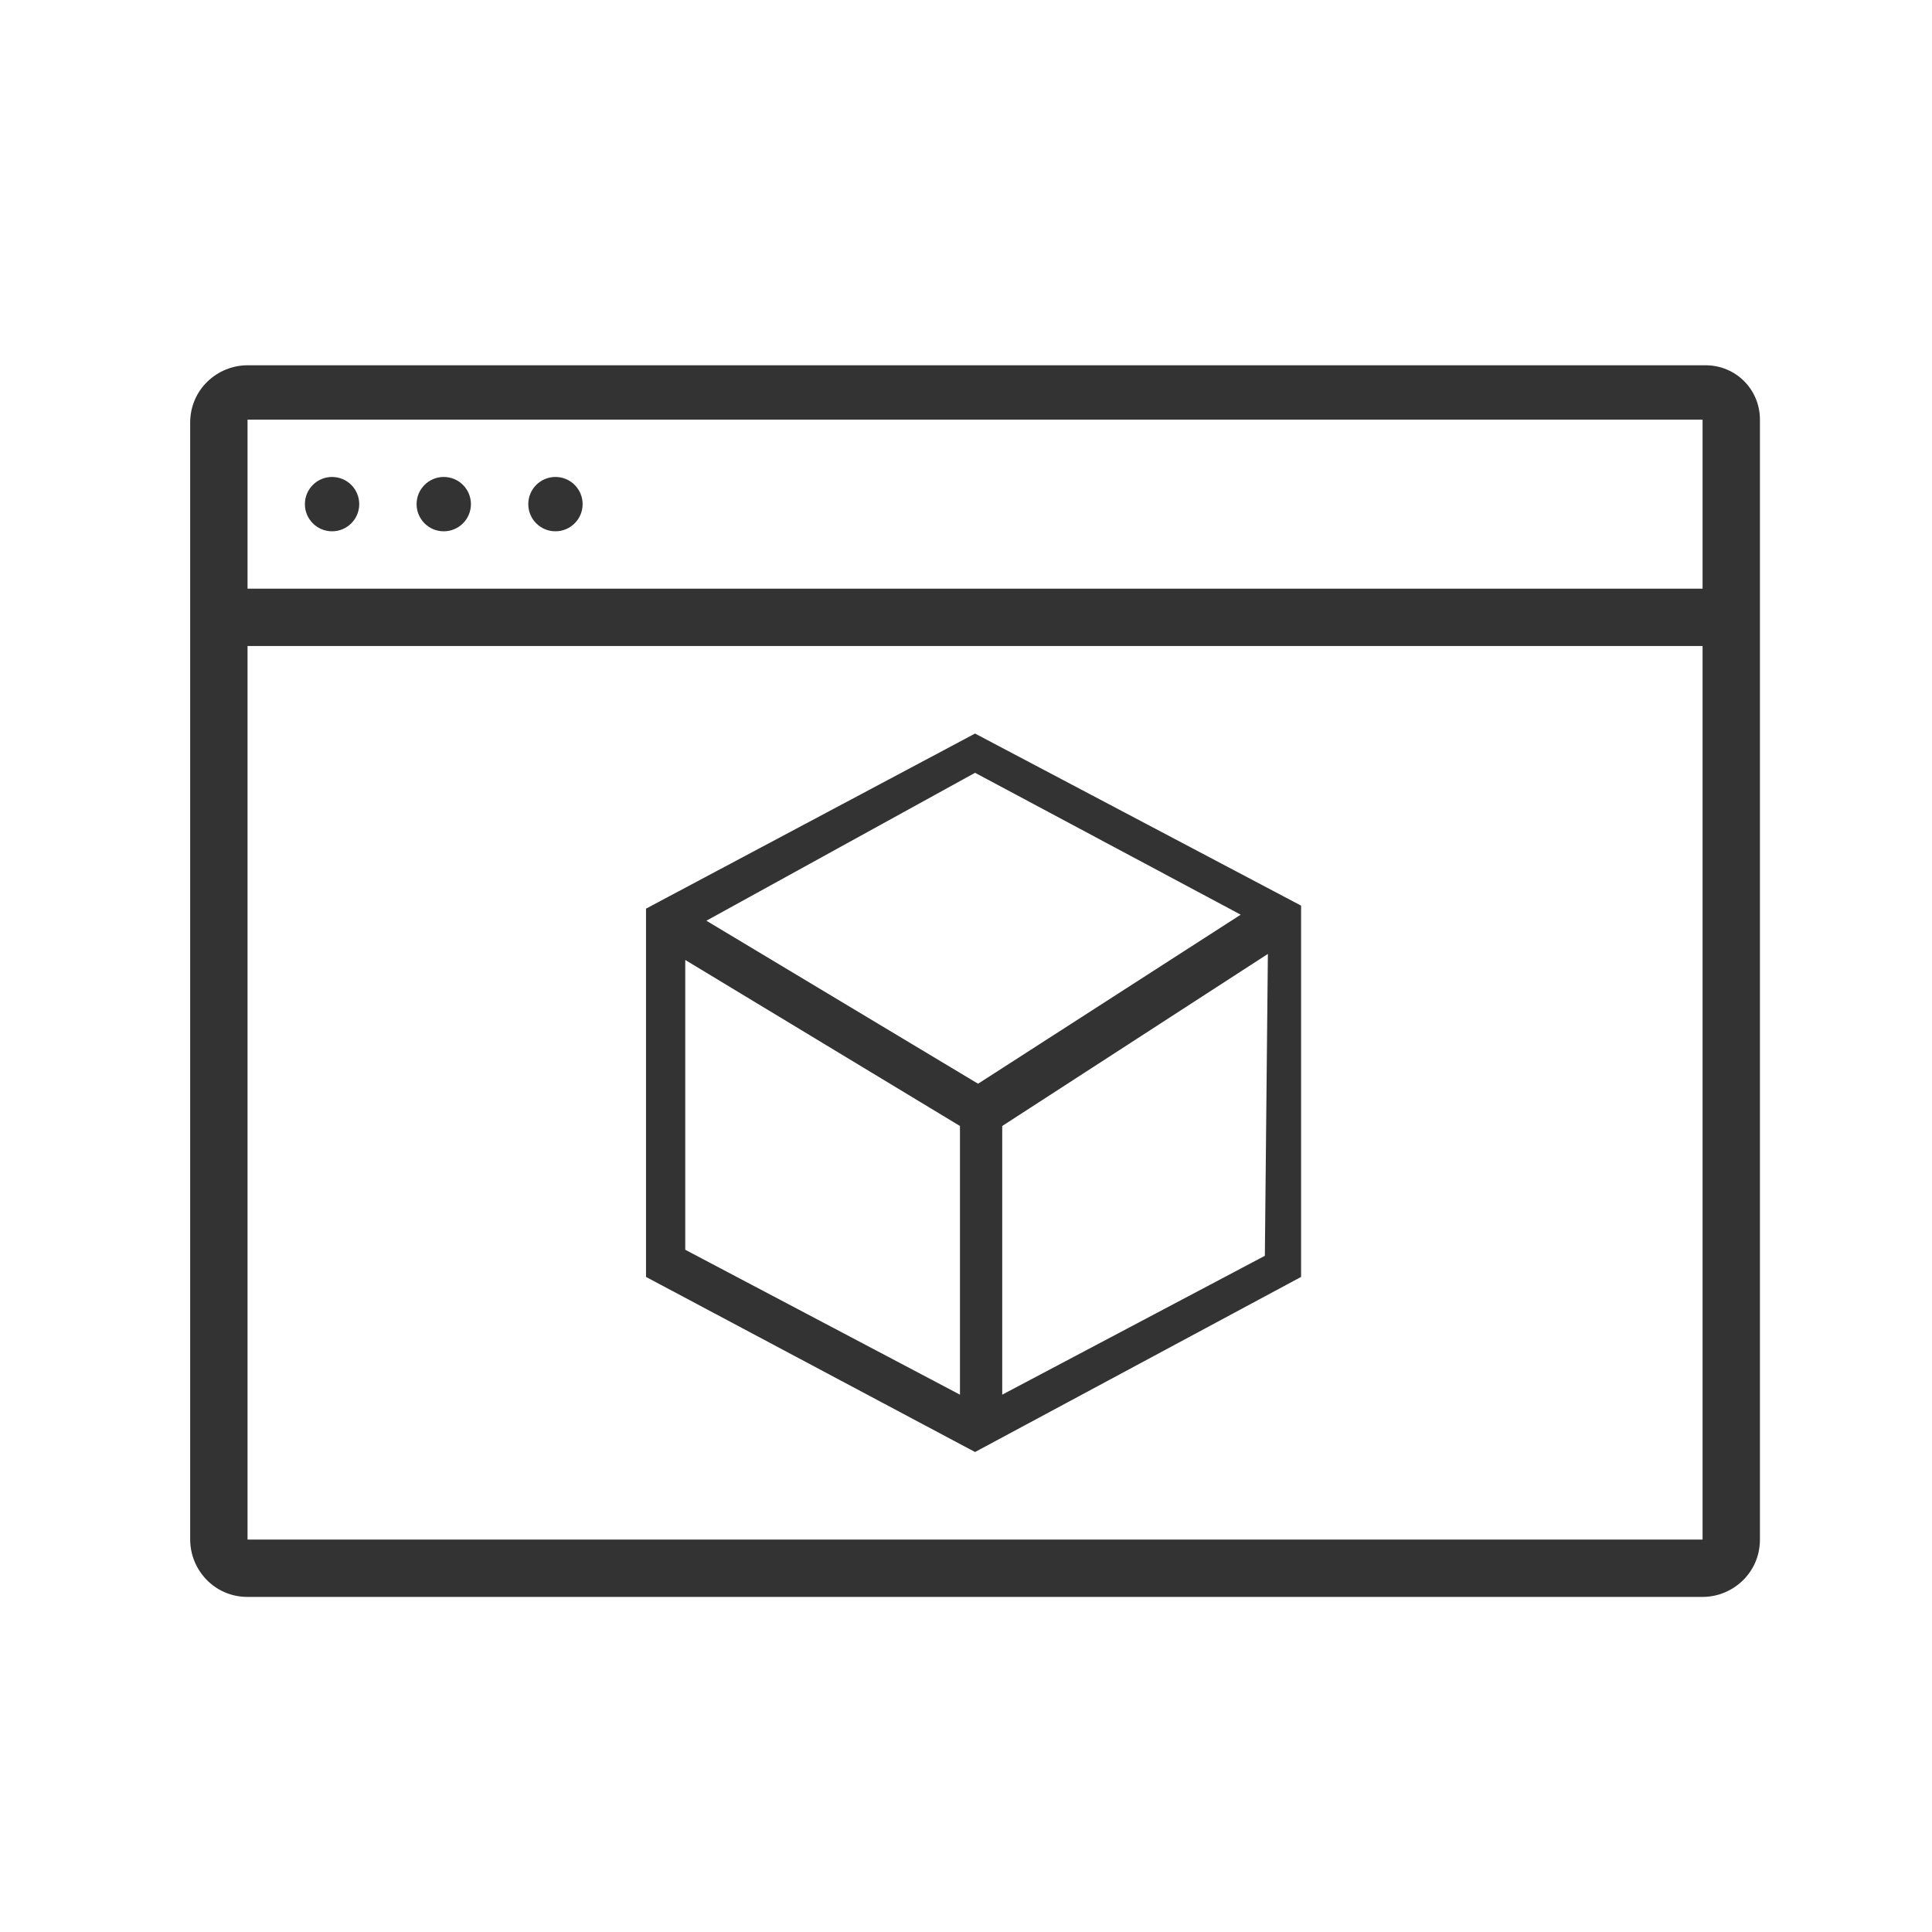
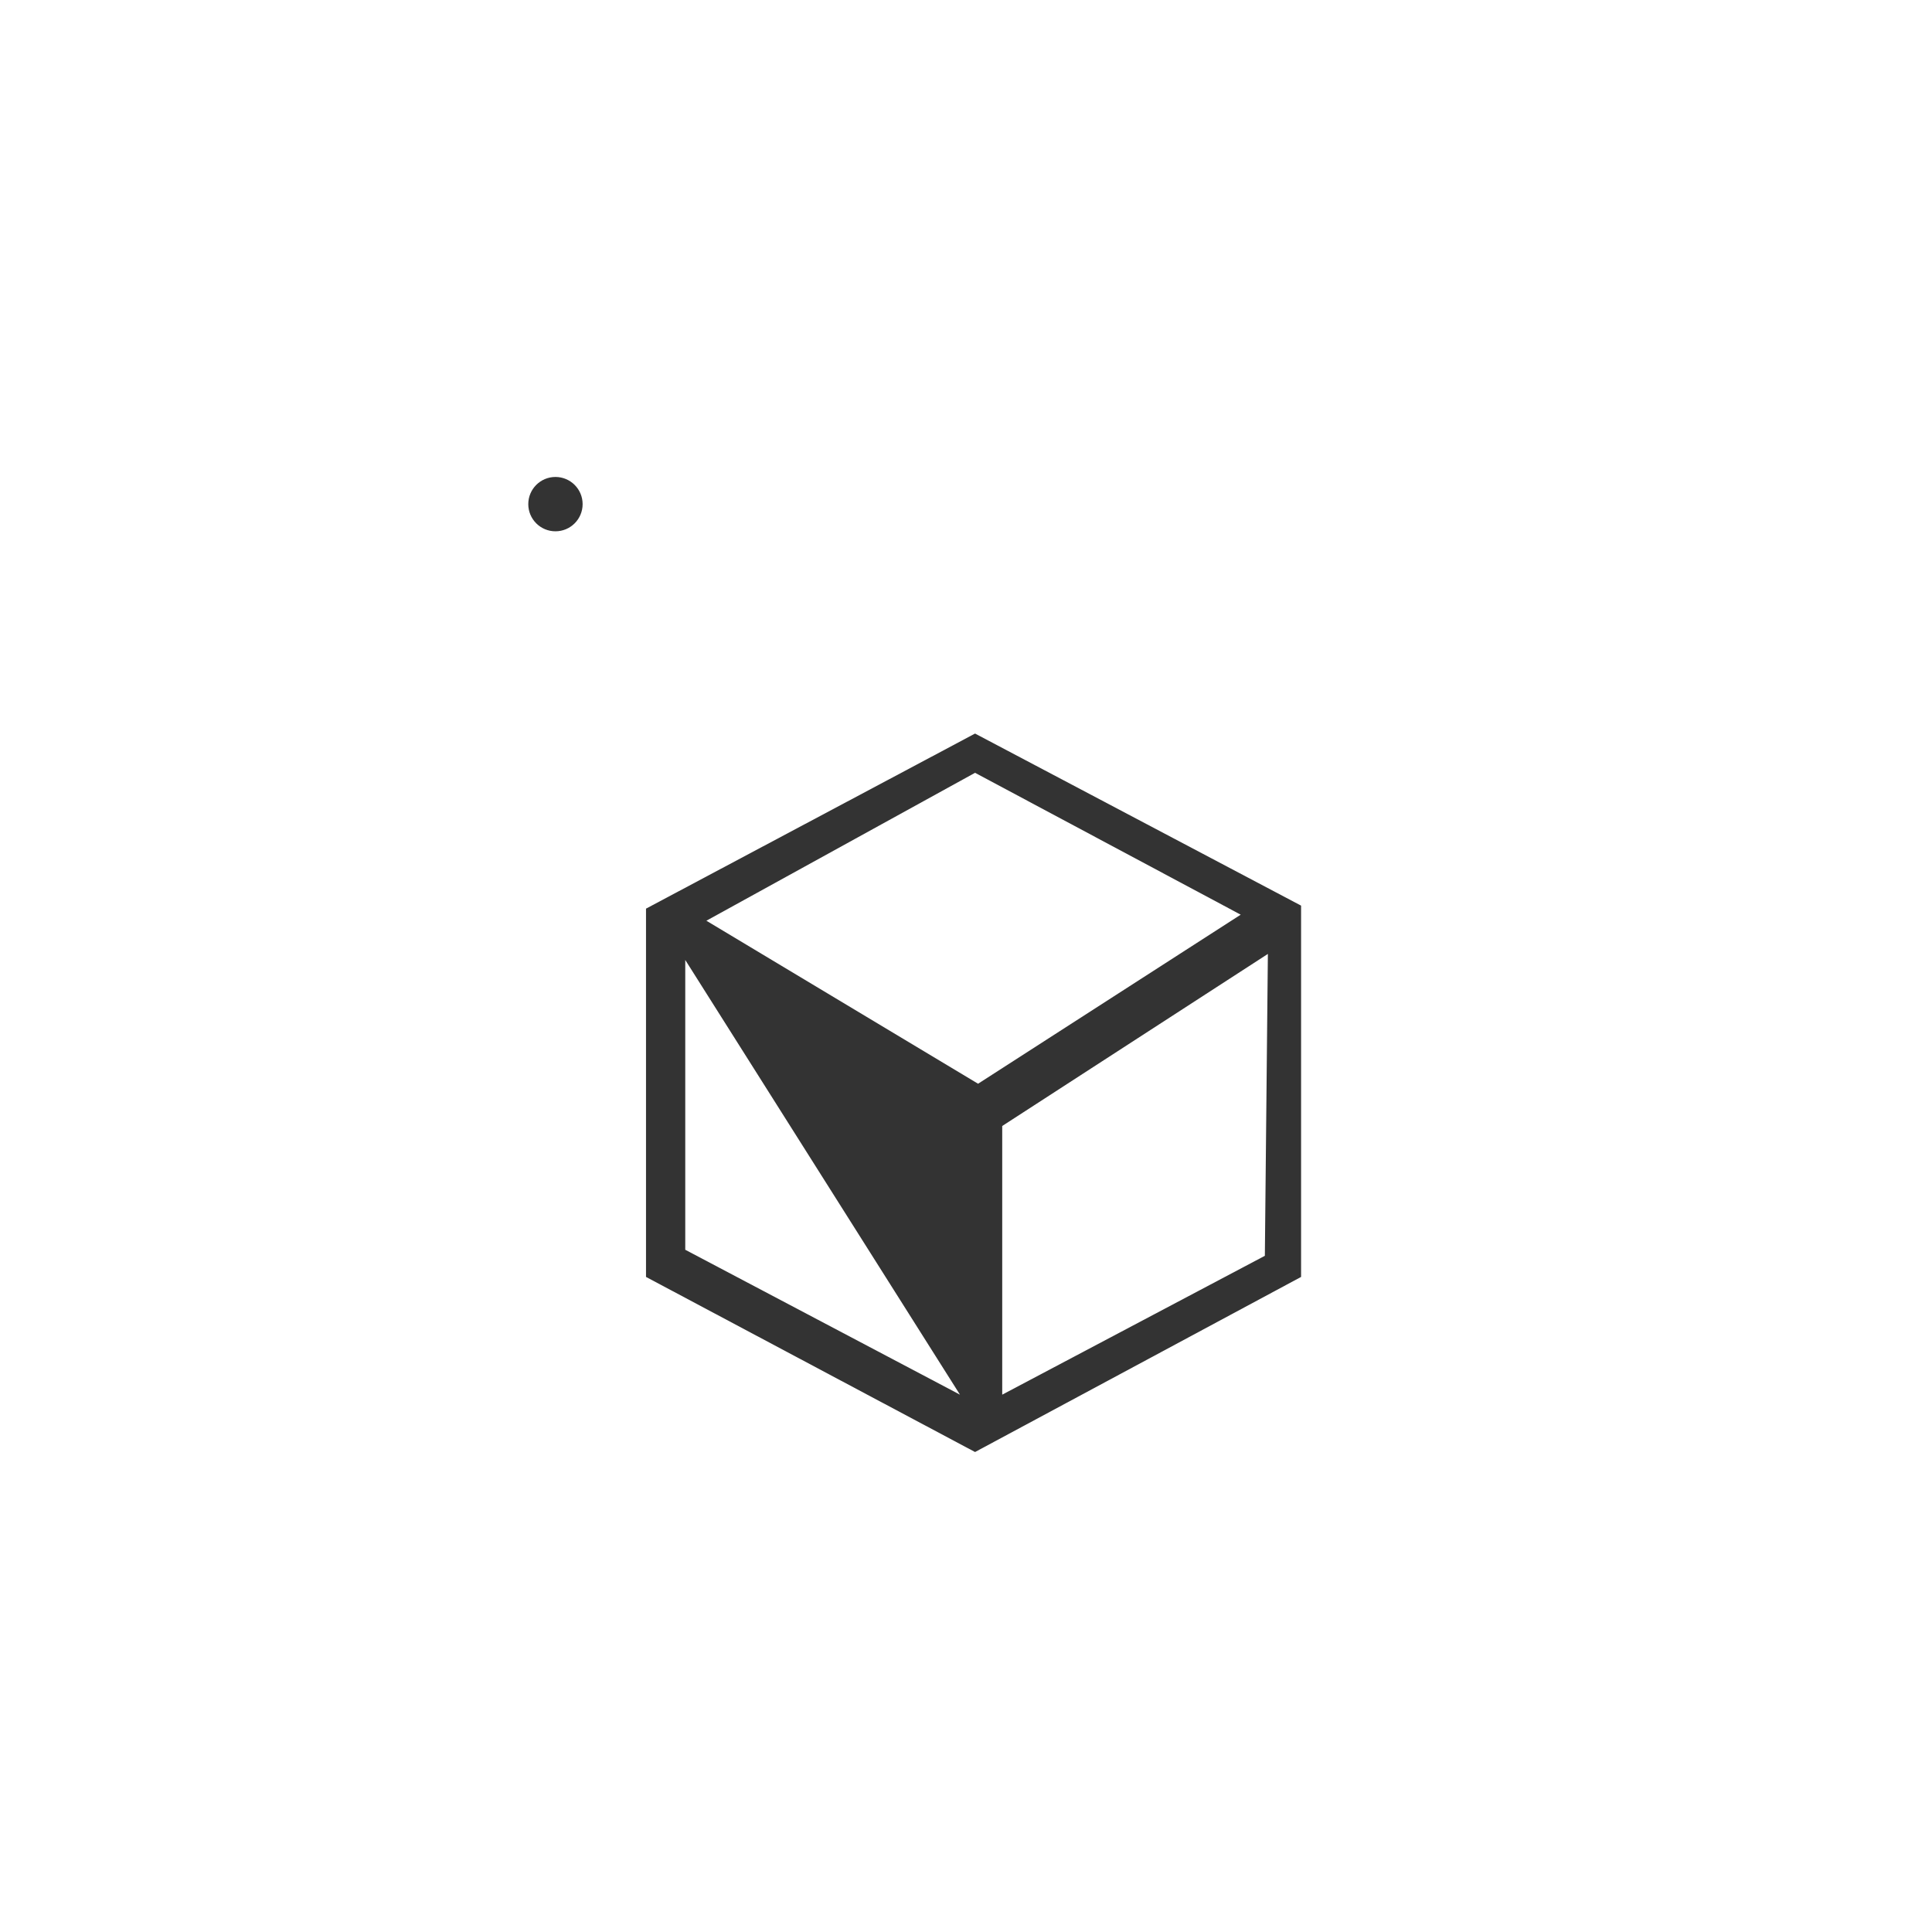
<svg xmlns="http://www.w3.org/2000/svg" version="1.1" id="Layer_1" x="0px" y="0px" width="64px" height="64px" viewBox="0 0 64 64" style="enable-background:new 0 0 64 64;" xml:space="preserve">
  <style type="text/css">
	.st0{fill:#333333;}
	.st1{fill:none;}
</style>
-   <circle class="st0" cx="14.7" cy="16.7" r="0.9" />
-   <path class="st0" d="M56.5,12.1H8.2c-1,0-1.9,0.8-1.9,1.9V51c0,1,0.8,1.9,1.9,1.9h48.2c1,0,1.9-0.8,1.9-1.9V13.9  C58.3,12.9,57.5,12.1,56.5,12.1z M56.5,51H8.2V21.4h48.2V51z M56.5,19.5H8.2v-5.6h48.2V19.5z" />
-   <circle class="st0" cx="11" cy="16.7" r="0.9" />
  <circle class="st0" cx="18.4" cy="16.7" r="0.9" />
  <g>
    <polygon class="st1" points="22.7,41.4 31.8,46.2 31.8,37.2 22.7,31.8  " />
-     <polygon class="st1" points="33.1,46.2 41.9,41.6 41.9,31.6 33.1,37.2  " />
-     <polygon class="st1" points="32.3,25.7 23.4,30.5 32.5,36 41.1,30.5  " />
-     <path class="st0" d="M32.3,24.3l-10.9,5.8v12.2l10.9,5.8l10.8-5.8V30L32.3,24.3z M31.8,46.2l-9.1-4.8v-9.6l9.1,5.5L31.8,46.2z    M23.4,30.5l8.9-4.9l8.8,4.7l-8.7,5.6L23.4,30.5z M41.9,41.6l-8.7,4.6v-8.9l8.8-5.7L41.9,41.6z" />
+     <path class="st0" d="M32.3,24.3l-10.9,5.8v12.2l10.9,5.8l10.8-5.8V30L32.3,24.3z M31.8,46.2l-9.1-4.8v-9.6L31.8,46.2z    M23.4,30.5l8.9-4.9l8.8,4.7l-8.7,5.6L23.4,30.5z M41.9,41.6l-8.7,4.6v-8.9l8.8-5.7L41.9,41.6z" />
  </g>
</svg>